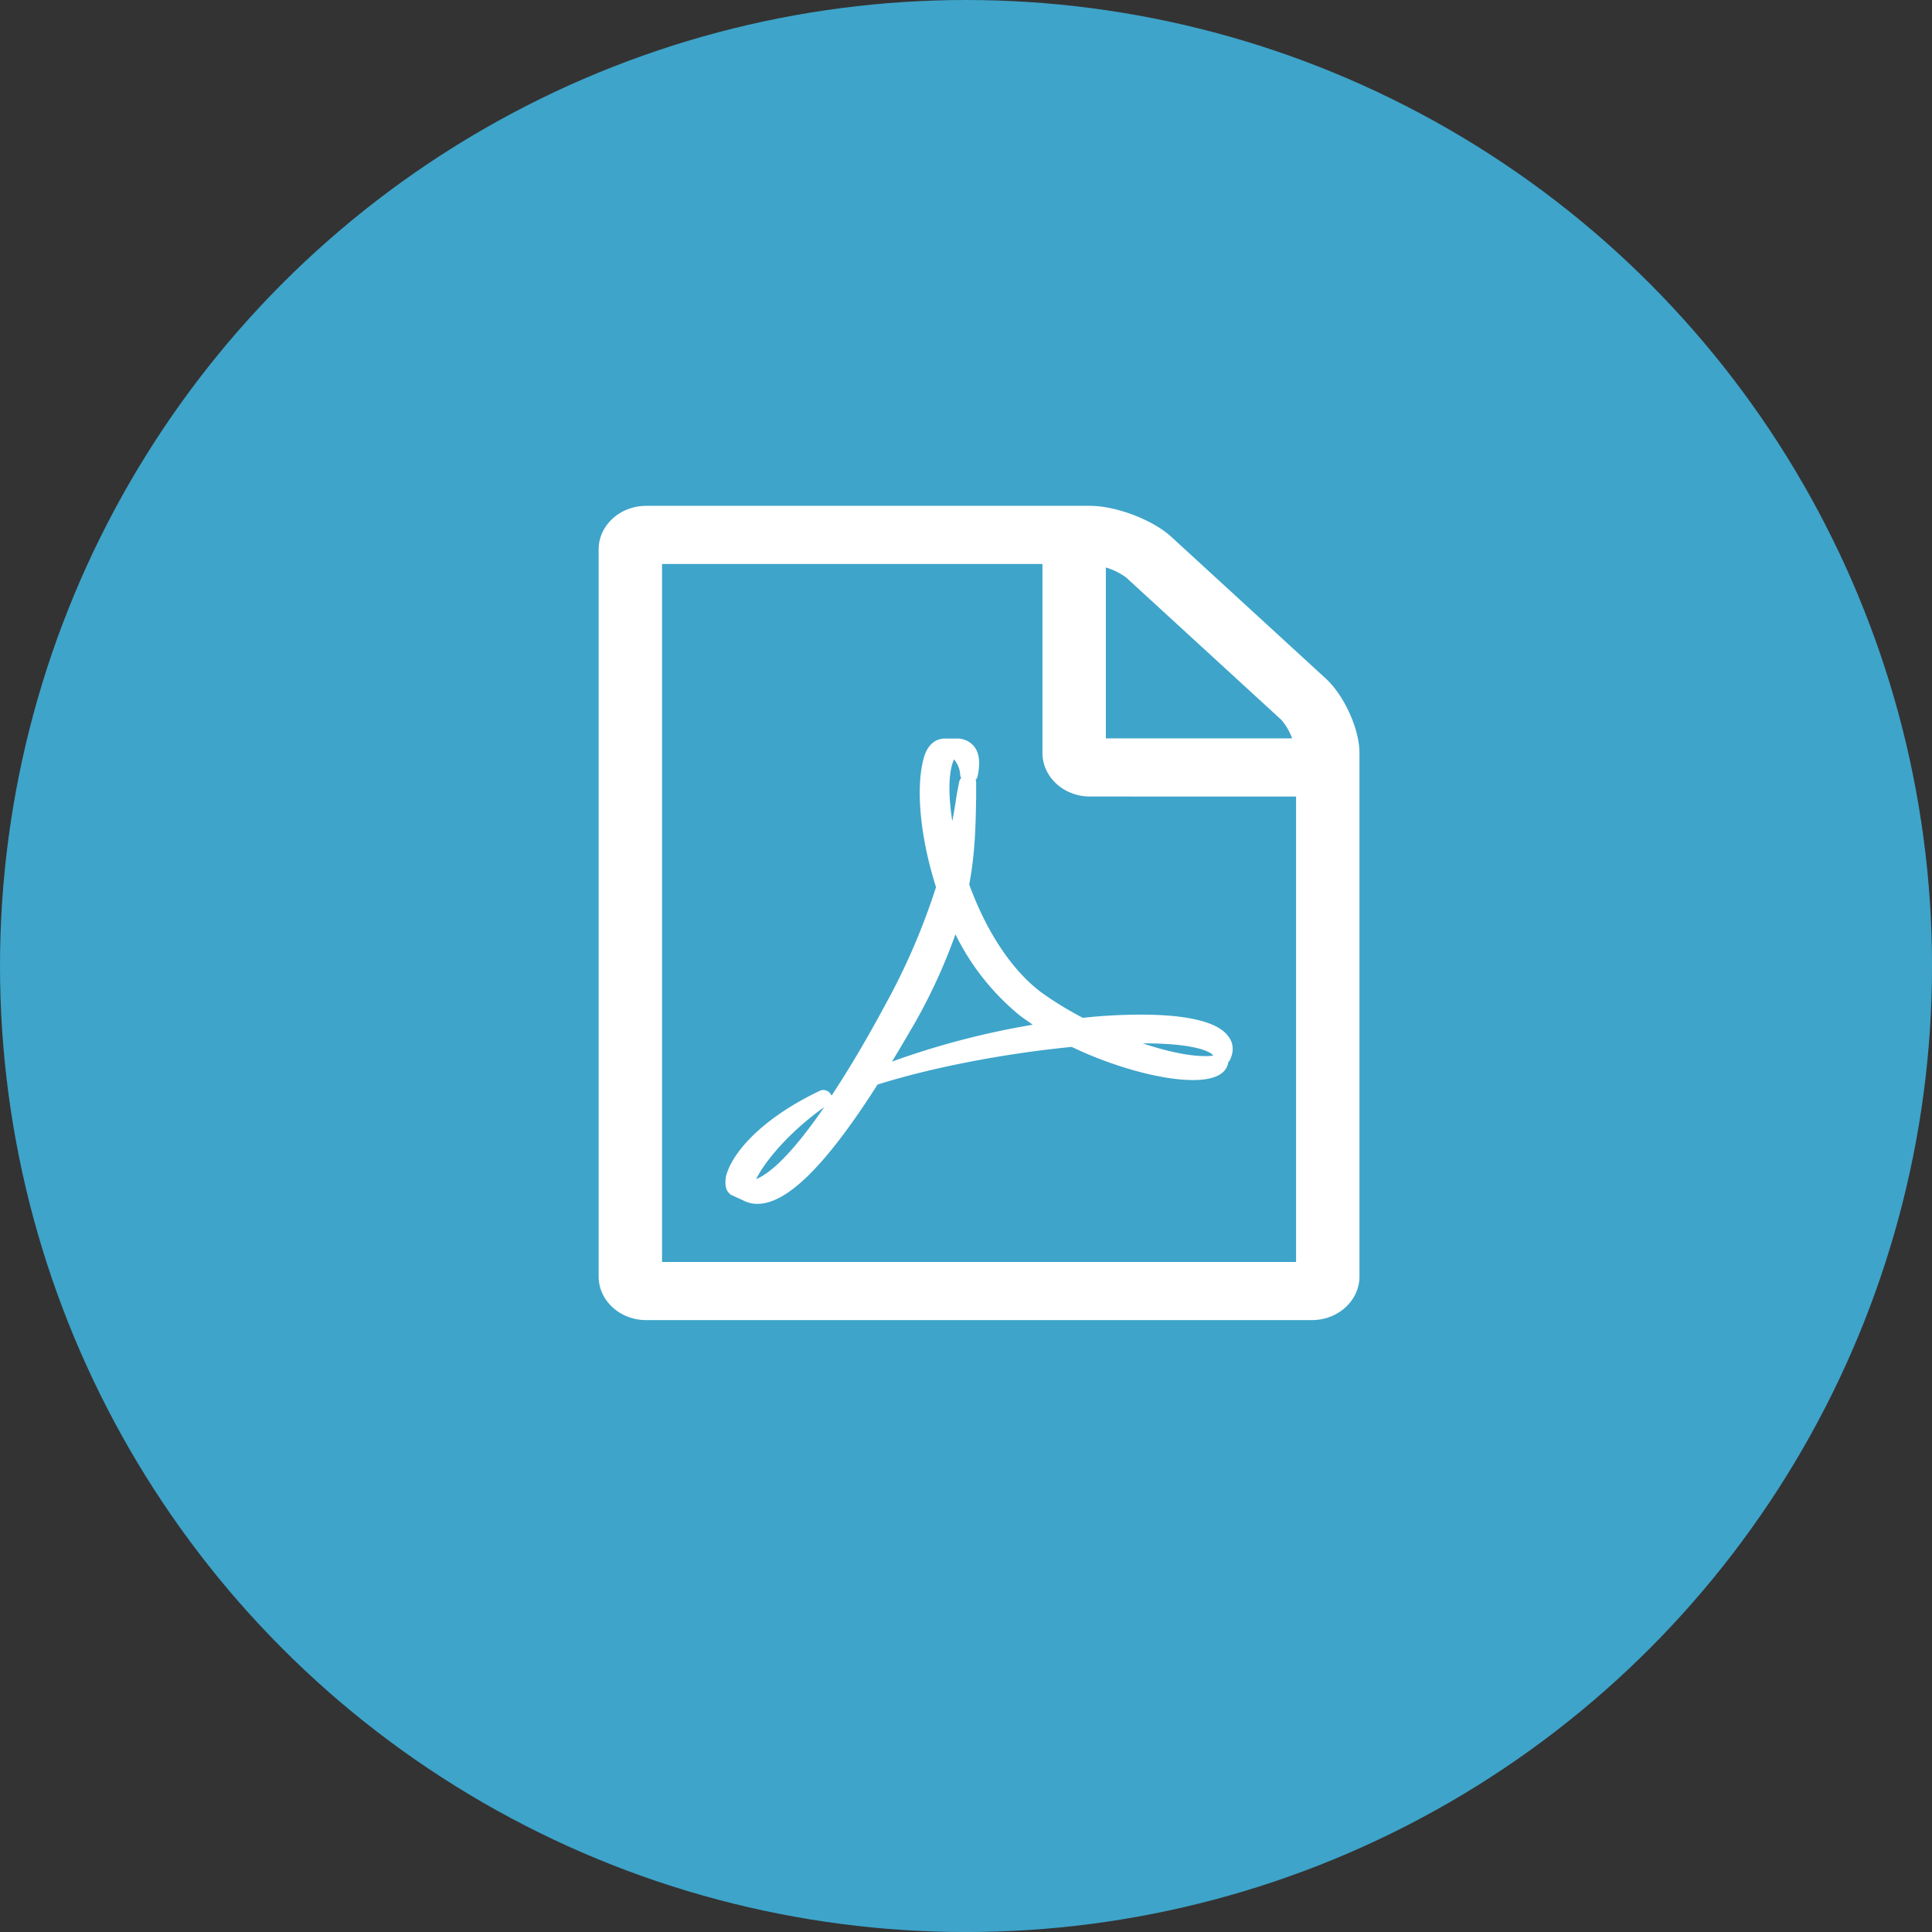
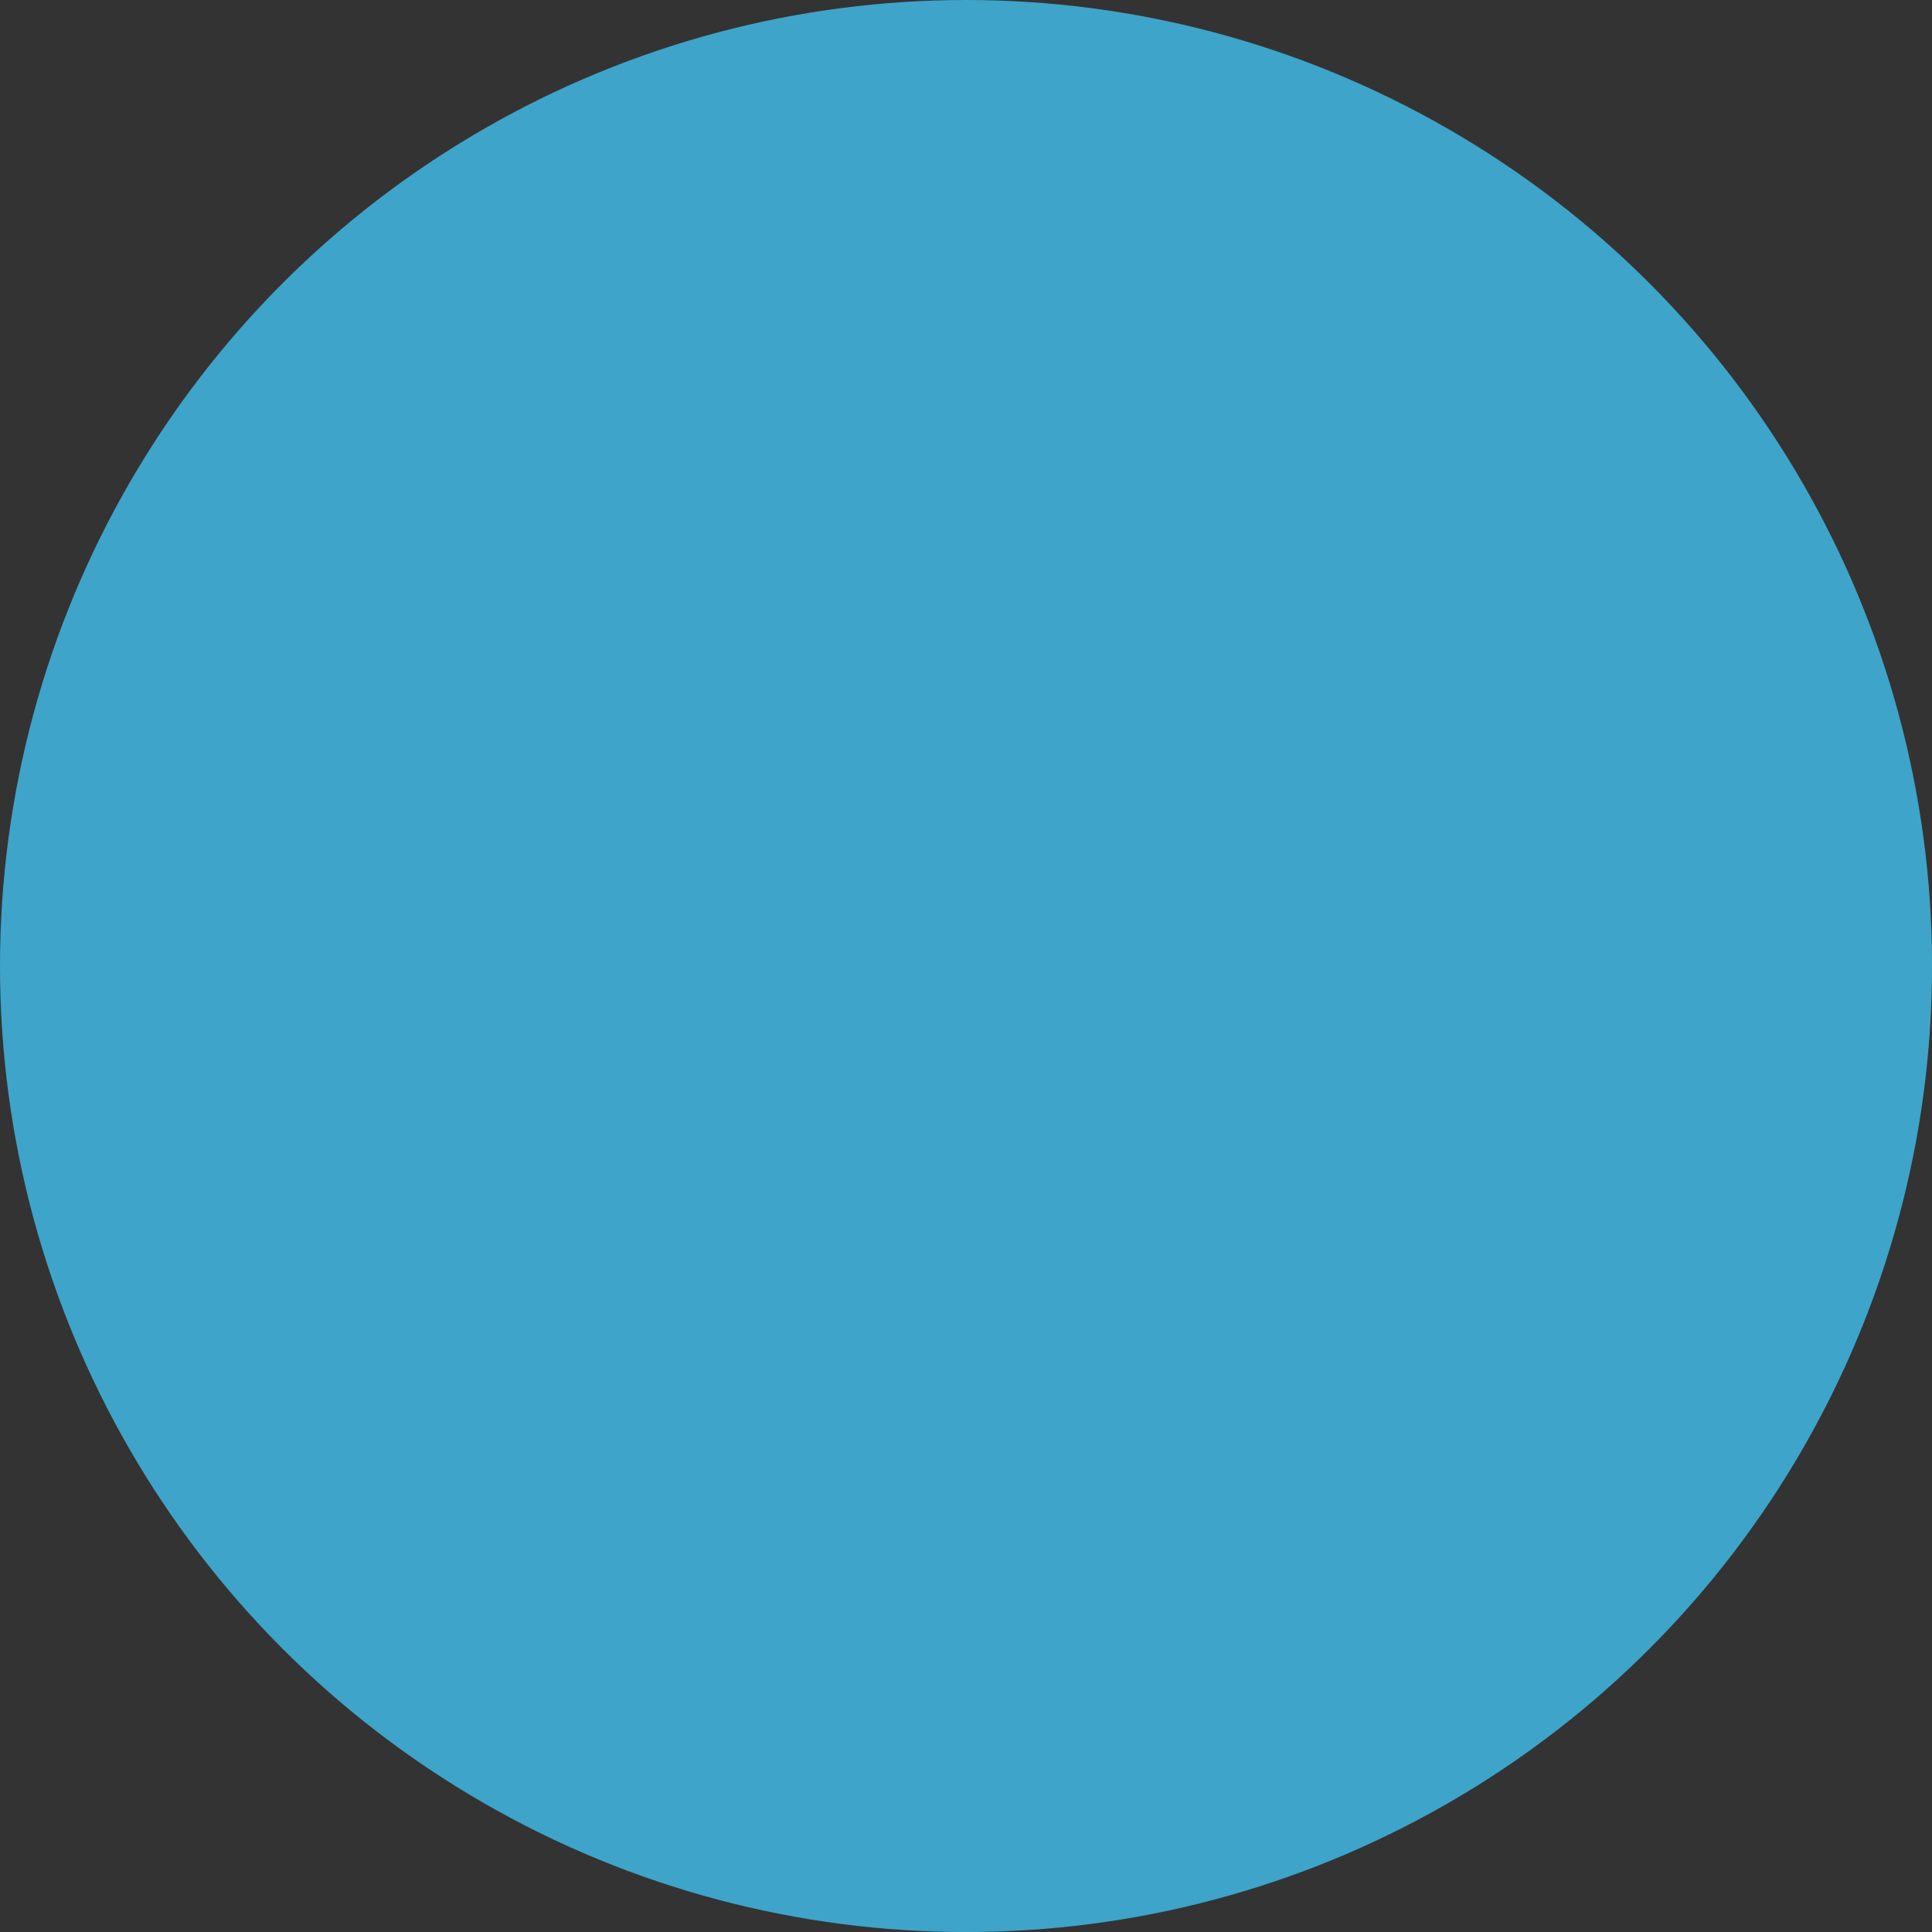
<svg xmlns="http://www.w3.org/2000/svg" viewBox="0 0 505.53 505.53">
  <rect x="0" y="0" width="505.53" height="505.53" fill="#333333" stroke="none" />
  <defs>
    <style>.cls-1{fill:#3ea4ca;}.cls-2{fill:#fff;}</style>
  </defs>
  <g id="Ebene_2" data-name="Ebene 2">
    <g id="Ebene_1-2" data-name="Ebene 1">
      <circle class="cls-1" cx="252.77" cy="252.77" r="252.77" />
    </g>
    <g id="Ebene_2-2" data-name="Ebene 2">
-       <path class="cls-2" d="M355.72,197V334c0,6.3-5.57,11.42-12.44,11.42H169.08c-6.87,0-12.44-5.12-12.44-11.42V143.78c0-6.3,5.57-11.42,12.44-11.42H285.21c6.87,0,16.46,3.69,21.26,8.09l40.44,37.1C351.7,181.94,355.72,190.74,355.72,197Zm-16.59,11.42H285.21c-6.87,0-12.44-5.11-12.44-11.42V147.58H173.23V330.21h165.9Zm-55.73,57.9a140.48,140.48,0,0,1,15.16-.83c8.69,0,19.7,1,22.94,5.82.91,1.19,1.69,3.33.26,6.19-.13.12-.26.35-.39.47v.12c-.39,2.14-2.33,4.52-9.2,4.52-8.29,0-20.87-3.45-31.75-8.68-18,1.78-36.94,5.47-50.81,9.87C216.26,304.76,206,315,198.24,315a7.72,7.72,0,0,1-3.62-.83l-3.11-1.43c-.39-.12-.52-.36-.78-.59-.65-.6-1.17-1.91-.78-4.28,1.3-5.47,8.29-14.63,24.37-22.36a2.27,2.27,0,0,1,3,.72.86.86,0,0,1,.26.47c4-6.06,8.68-13.79,13.86-23.42a172.87,172.87,0,0,0,13.48-31.15c-4.14-13-5.44-26.28-3.11-34.12.91-3,2.85-4.76,5.45-4.76h2.85a5.73,5.73,0,0,1,4.53,1.78c1.56,1.67,1.95,4.28,1.17,8.09a2.37,2.37,0,0,1-.52.95,2.4,2.4,0,0,1,.13.95v3.57c-.13,7.49-.26,14.62-1.81,22.83,4.53,12.48,11.27,22.59,18.92,28.29A88.82,88.82,0,0,0,283.4,266.36Zm-67.79,23.42c-9.72,6.9-15.81,14.75-17.75,18.79C201.74,306.9,207.32,301.79,215.61,289.78Zm54.57-21.64c-1.3-.95-2.59-1.78-3.76-2.73A63.9,63.9,0,0,1,250,244.48a146,146,0,0,1-10.76,23.43c-1.94,3.33-3.89,6.65-5.83,9.86A211.73,211.73,0,0,1,270.18,268.14Zm-21-53.26c.39-1.9.65-3.69.91-5.23.26-2,.65-3.69.91-5.12a3.28,3.28,0,0,1,.51-.95c-.13-.12-.13-.35-.26-.59a6.55,6.55,0,0,0-1.68-4.28c0,.24-.13.36-.13.47C248.14,202.51,248.14,208.22,249.18,214.88Zm40.18-21.64h48.73a15,15,0,0,0-2.85-4.88l-40.57-37.21a17.13,17.13,0,0,0-5.31-2.62ZM299,273c6.35,2.14,12.18,3.33,16.07,3.33a11.31,11.31,0,0,0,2.33-.12c0-.12-.13-.24-.25-.36C316.45,275.28,313.08,273,299,273Z" />
-     </g>
+       </g>
  </g>
</svg>